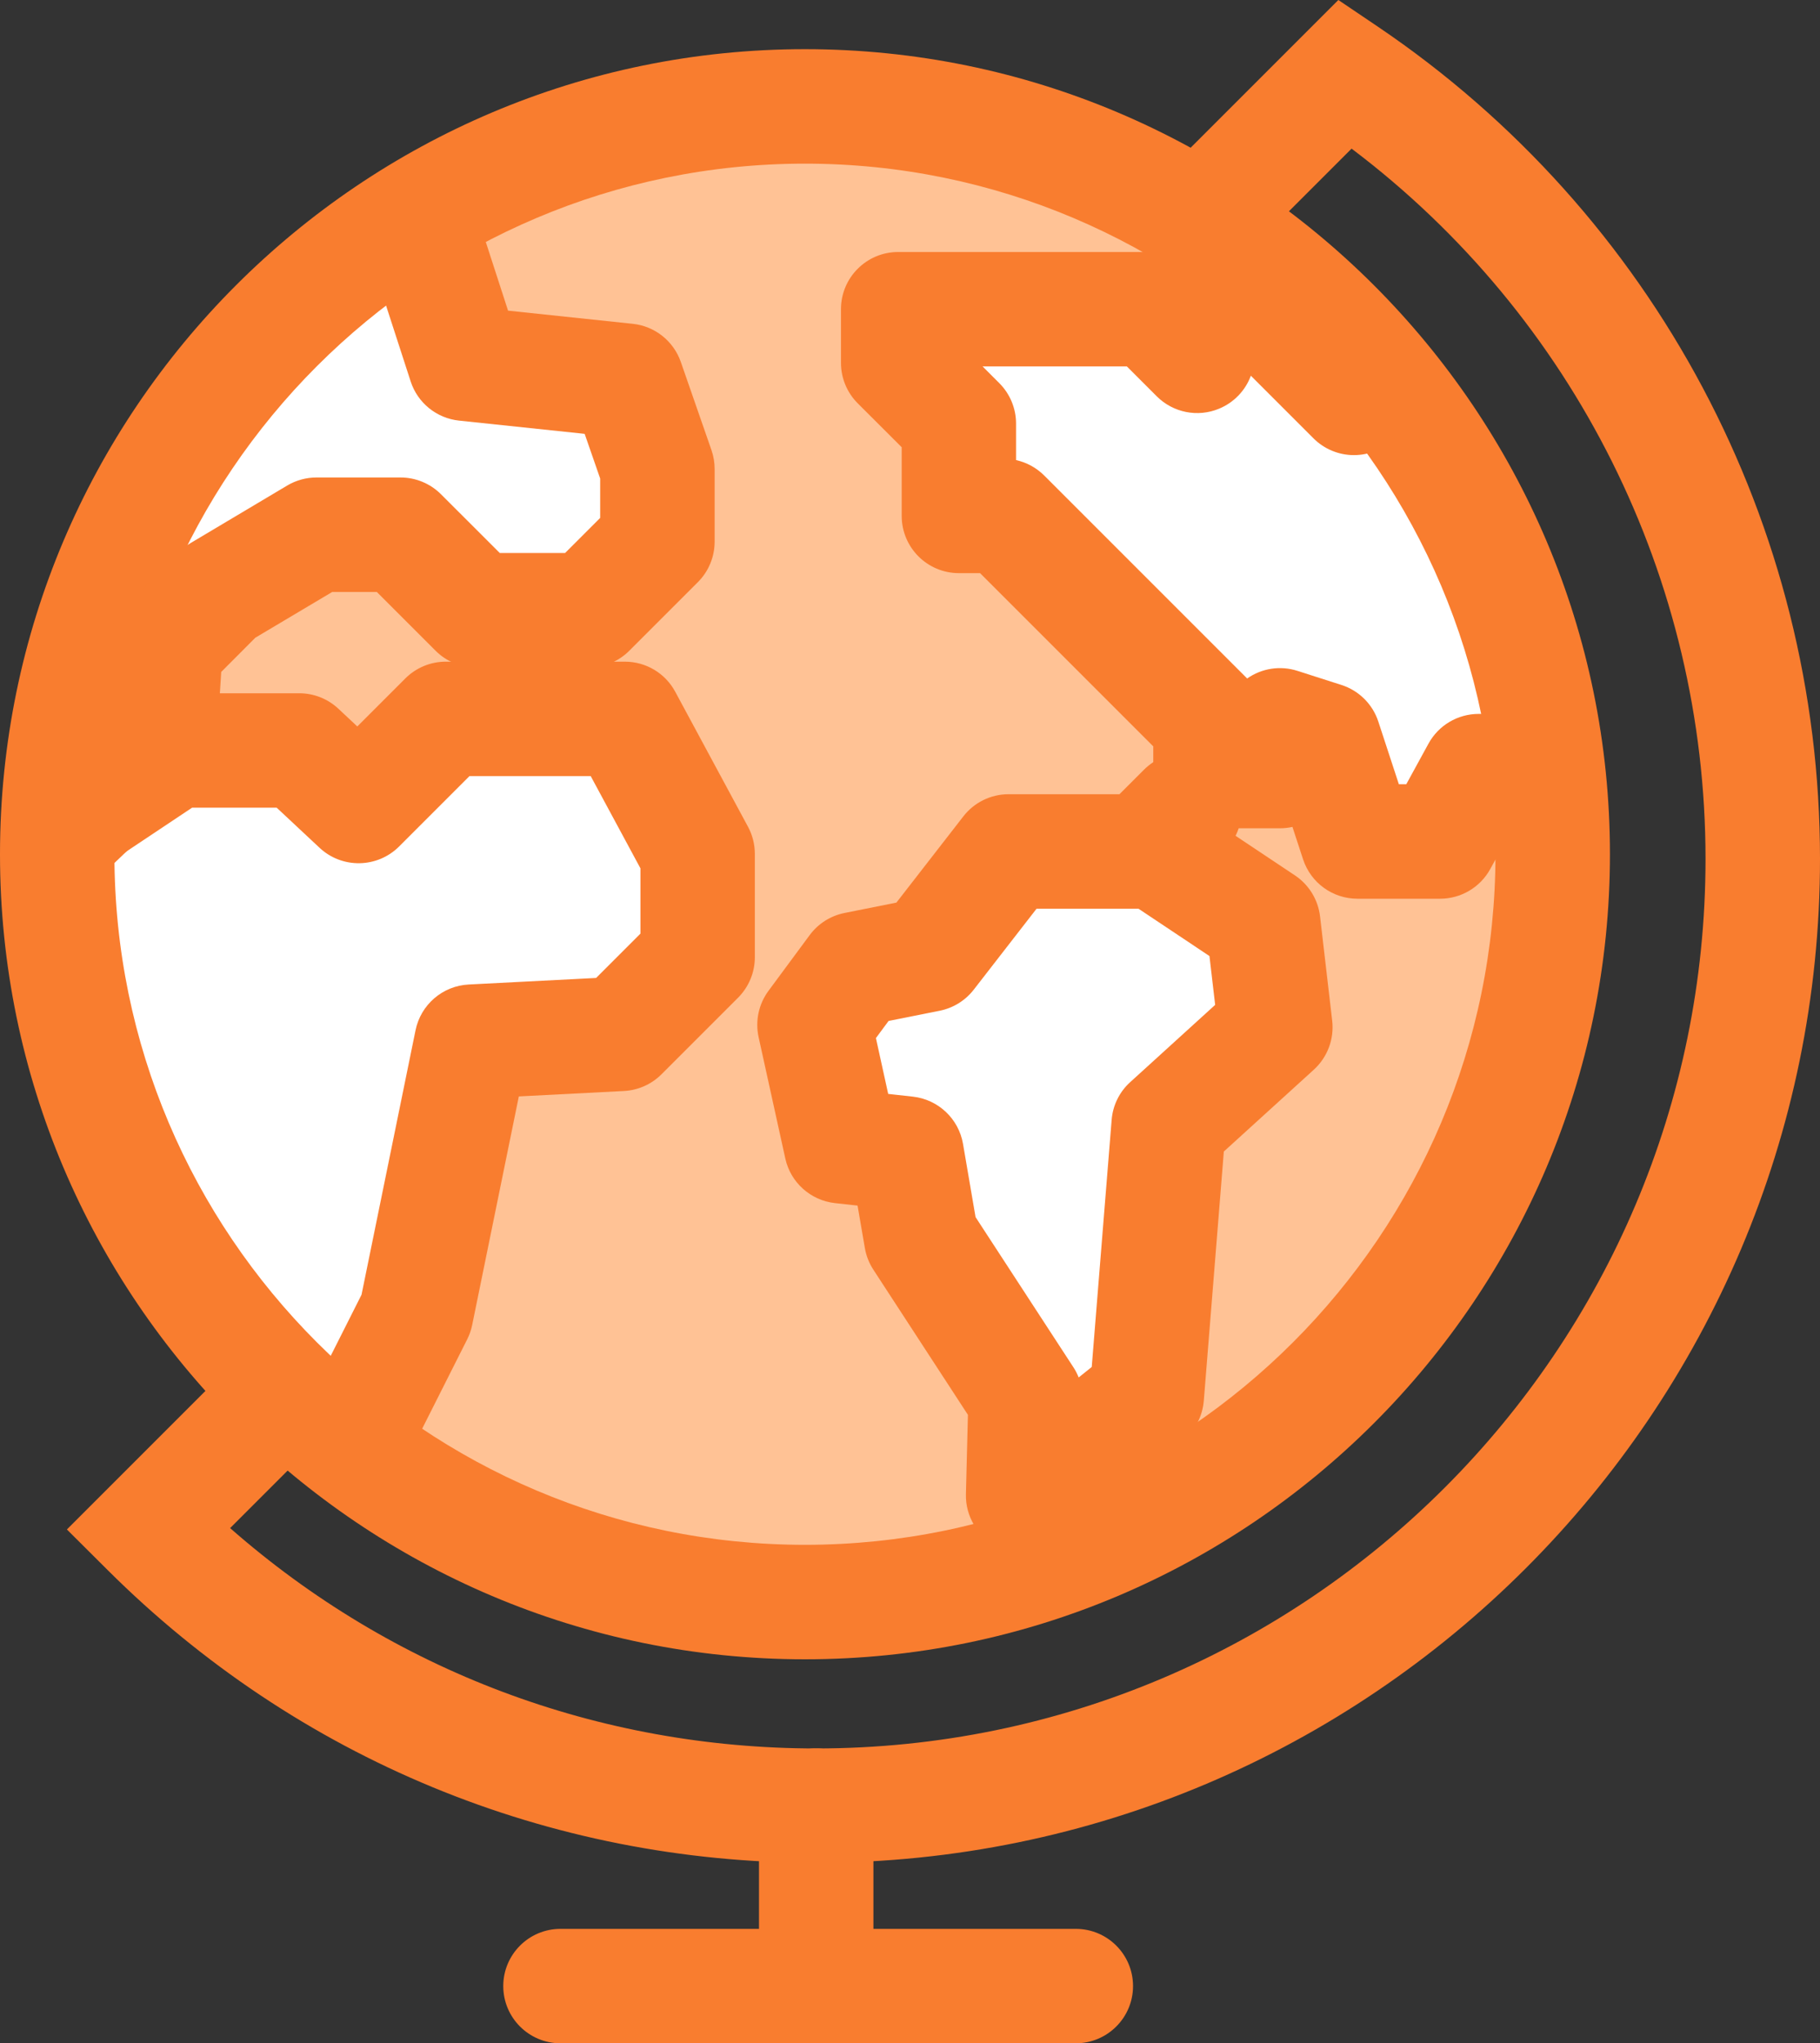
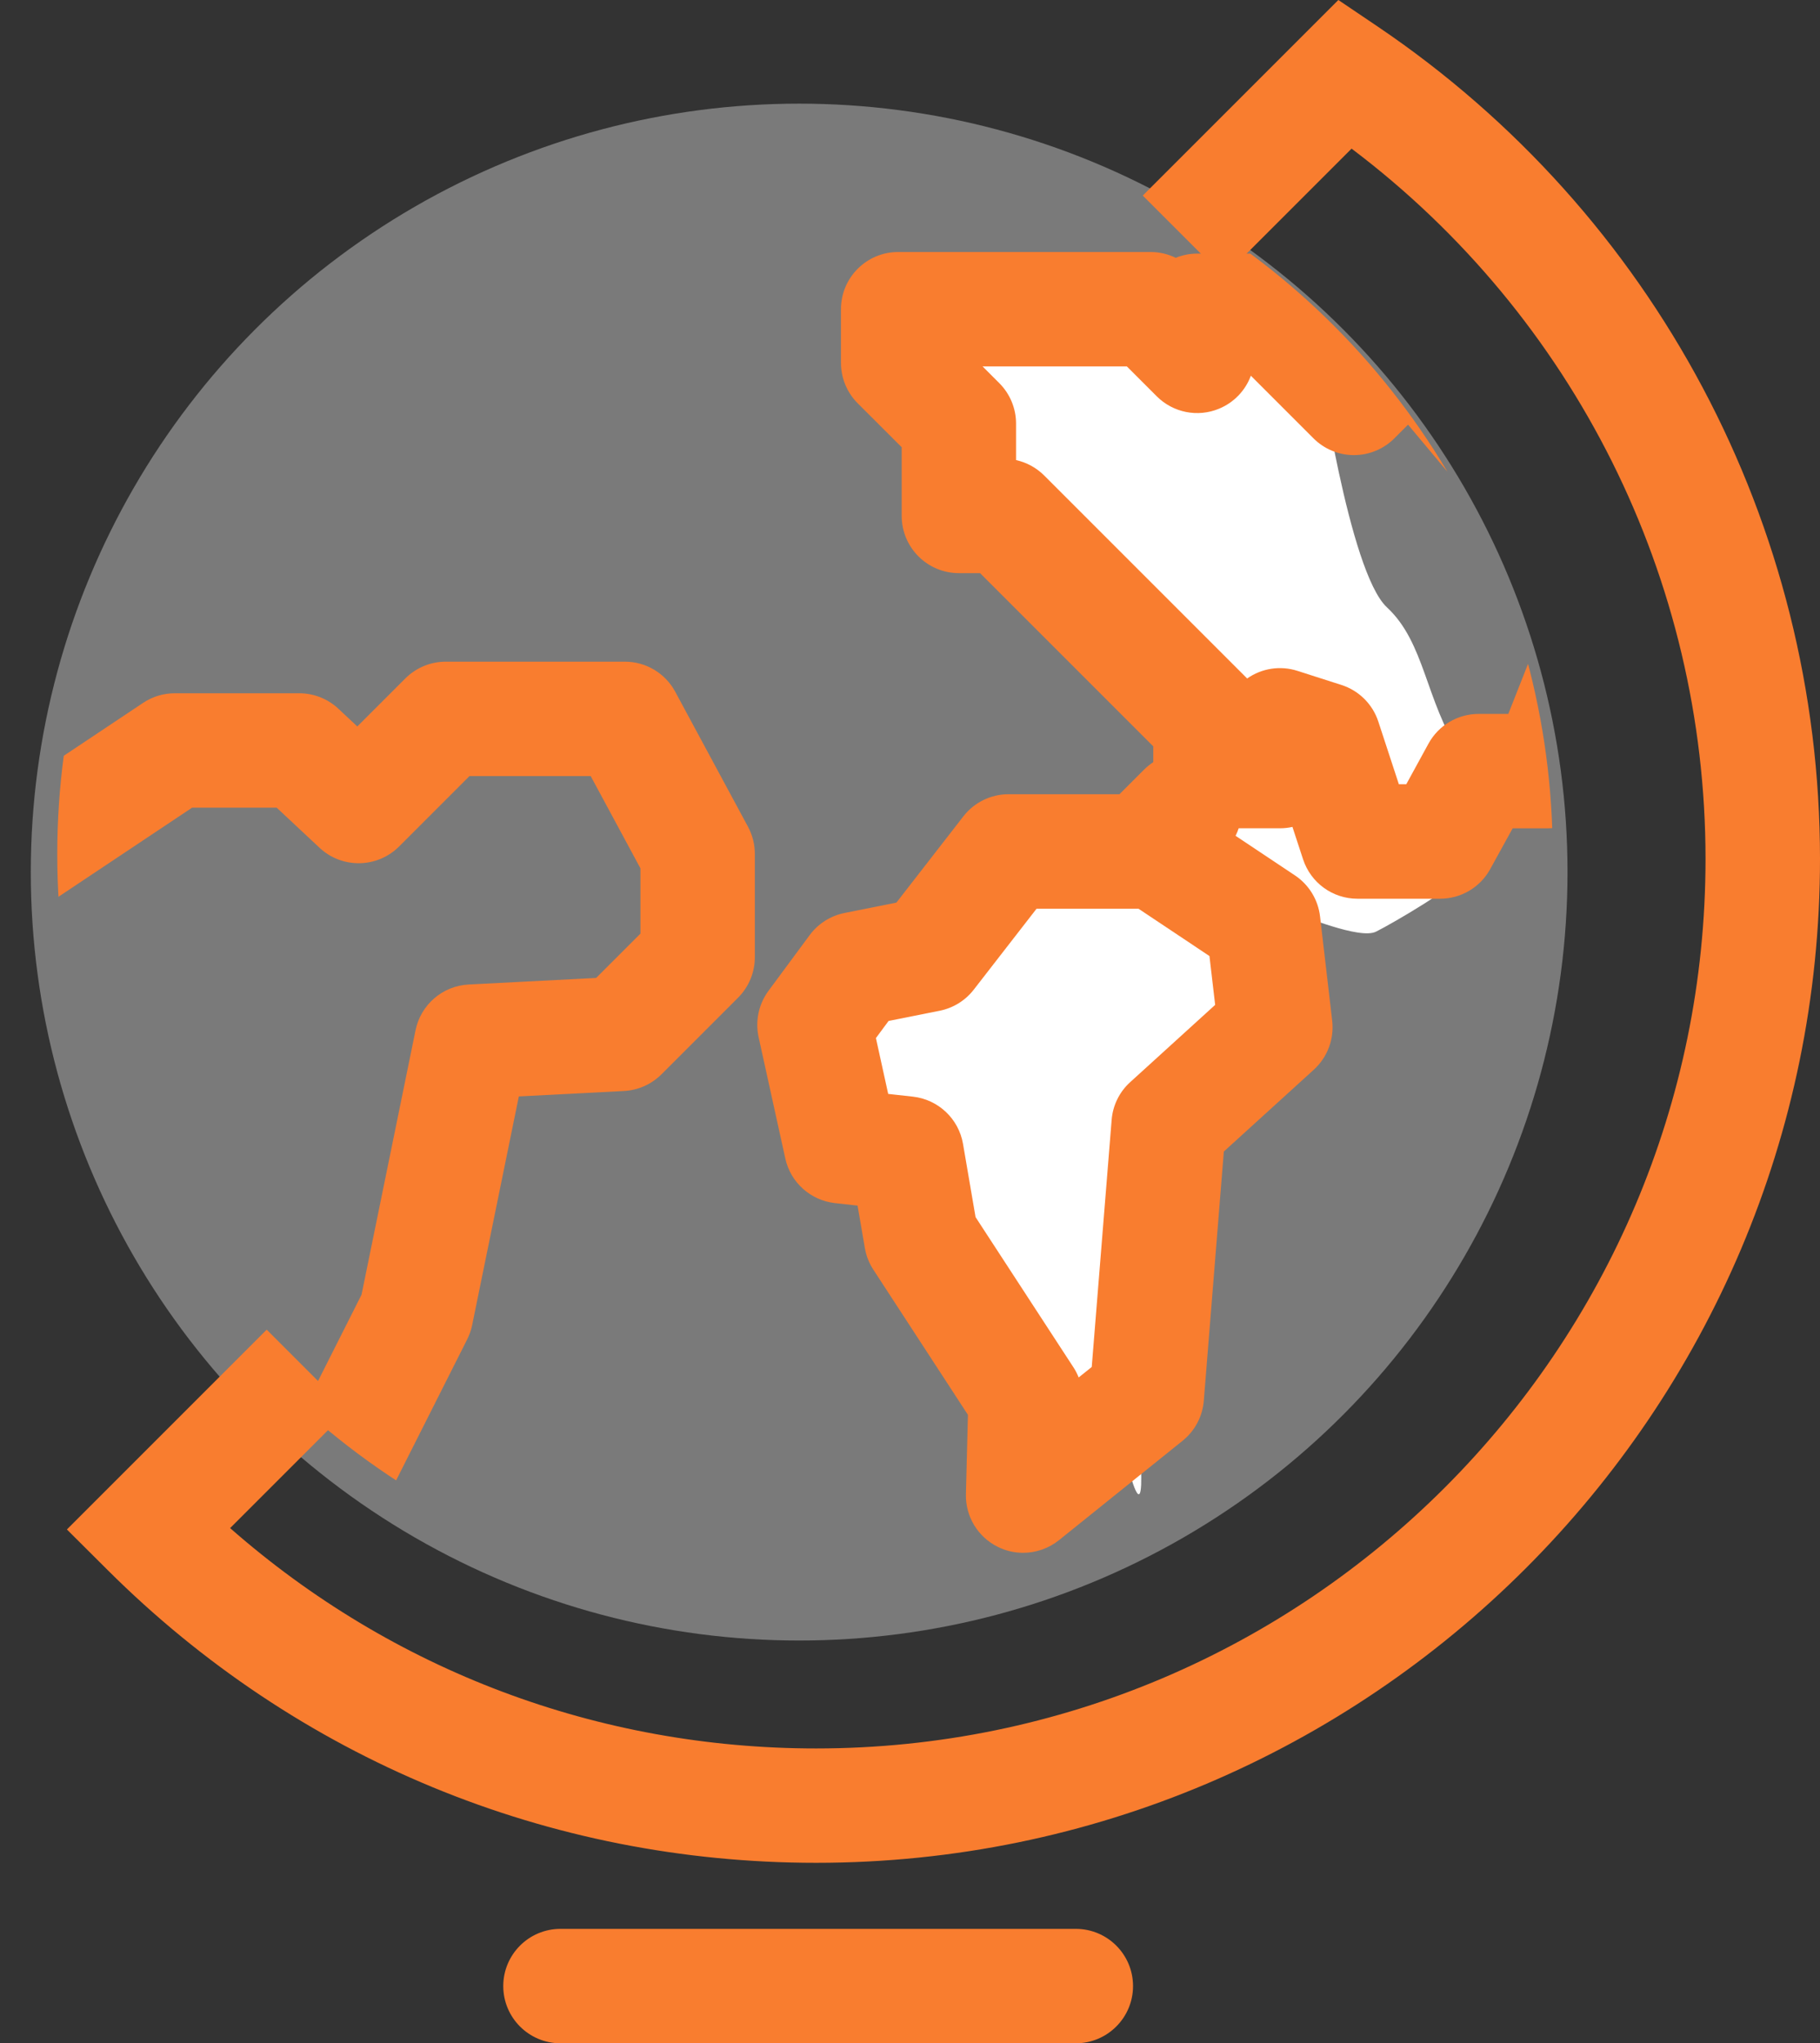
<svg xmlns="http://www.w3.org/2000/svg" xmlns:xlink="http://www.w3.org/1999/xlink" version="1.1" id="katman_1" x="0px" y="0px" viewBox="0 0 319.11 358.22" style="enable-background:new 0 0 319.11 358.22;" xml:space="preserve">
  <rect x="0" y="0" width="319.11" height="358.22" fill="#333333" stroke="none" />
  <style type="text/css">
	.st0{fill:#FFA25C;}
	.st1{opacity:0.35;fill:#FFFFFF;}
	.st2{fill:#FFFFFF;}
	.st3{fill:#F97D2F;}
	.st4{clip-path:url(#SVGID_2_);}
</style>
  <g>
-     <circle class="st0" cx="140.12" cy="152.89" r="134.72" />
    <circle class="st1" cx="140.12" cy="152.89" r="134.72" />
-     <path class="st2" d="M231.25,63.47c-2.87-0.48-9.08-1.91-13.38-2.39c-4.3-0.48-0.96-5.73-16.72-4.78s-23.89,0.96-23.89,0.96   s-11.94-4.3-12.42,0.96s1.91,10.51,3.34,16.24c1.43,5.73-5.25,6.21,3.34,11.94c8.6,5.73,19.11,14.33,19.11,14.33   s4.3,9.08,9.55,13.38c5.25,4.3,12.9,9.08,12.9,9.08s2.39,5.25,1.43,7.17c-0.96,1.91-6.21,11.94-6.21,11.94s0.96,2.87-10.51,3.82   c-11.47,0.96-21.5,5.25-23.89,7.17c-2.39,1.91,0.96,0-5.25,6.21c-6.21,6.21-12.9,10.99-12.9,10.99s-8.6-0.48-9.55,4.78   c-0.96,5.25,0.48,12.9,3.82,18.63s1.43-1.91,5.25,9.55s-7.17,5.73,8.6,22.45s16.24,17.2,19.11,21.98   c2.87,4.78,15.29,10.99,15.29,10.99s2.87,10.51,1.43-7.17s-4.3-19.11-2.39-27.71c1.91-8.6,4.3-20.54,6.69-23.89   c2.39-3.34,10.99-9.55,10.99-9.55s11.47-6.69,6.69-16.24c-4.78-9.55-3.82-10.99-9.55-16.24l-2.39-5.25l10.99-18.15   c0,0,14.81,6.69,16.72,7.17c1.91,0.48,11.94,4.78,14.81,3.34c2.87-1.43,14.33-8.12,14.33-9.55s6.69-11.94,0.48-21.5   s-6.21-19.59-12.9-25.8S231.25,63.47,231.25,63.47z" />
-     <path class="st2" d="M23.13,135.13h32.48c0,0,4.46,7.01,6.37,4.46c1.91-2.55,11.47-11.47,11.47-11.47l15.92-3.82v-18.47   L78.54,93.09c0,0-22.29-0.64-25.48,0.64c-3.18,1.27-5.1,2.55-12.74,8.28c-7.64,5.73-20.88,7.94-18.4,4.29s0.57-10.66,1.84-13.84   c1.27-3.18,6.37-21.66,10.83-24.84c4.46-3.18,22.29-25.48,26.12-25.48s14.65-1.91,17.83,1.91s0,14.01,7.64,16.56   c7.64,2.55,24.2-4.46,23.57,3.82c-0.64,8.28-0.64,12.1-0.64,12.1s3.82,10.83,2.55,16.56c-1.27,5.73-3.82,8.92-6.37,10.19   c-2.55,1.27-7.64,5.73-7.01,8.28c0.64,2.55,2.26-0.54,4.95,5.46s8.43,9.19,10.34,14.28c1.91,5.1,4.46,10.83,4.46,10.83   s1.27,10.83,0.64,14.01c-0.64,3.18-3.18,13.38-3.18,13.38l-34.4,24.84c0,0-1.91,26.12-3.18,28.66c-1.27,2.55-8.28,20.38-8.28,20.38   s-0.25,2.5-4.46,3.18c-4.21,0.69-8.92,4.46-19.11-5.1c-10.19-9.55-10.19-14.65-13.38-17.2c-3.18-2.55-21.02-35.03-21.02-40.77   c0-5.73-1.27-21.66-1.27-24.2C10.39,156.79,23.13,135.13,23.13,135.13z" />
+     <path class="st2" d="M231.25,63.47c-2.87-0.48-9.08-1.91-13.38-2.39c-4.3-0.48-0.96-5.73-16.72-4.78s-23.89,0.96-23.89,0.96   s-11.94-4.3-12.42,0.96s1.91,10.51,3.34,16.24c1.43,5.73-5.25,6.21,3.34,11.94c8.6,5.73,19.11,14.33,19.11,14.33   s4.3,9.08,9.55,13.38c5.25,4.3,12.9,9.08,12.9,9.08s2.39,5.25,1.43,7.17c-0.96,1.91-6.21,11.94-6.21,11.94s0.96,2.87-10.51,3.82   c-11.47,0.96-21.5,5.25-23.89,7.17c-2.39,1.91,0.96,0-5.25,6.21c-6.21,6.21-12.9,10.99-12.9,10.99s-8.6-0.48-9.55,4.78   c-0.96,5.25,0.48,12.9,3.82,18.63s1.43-1.91,5.25,9.55s-7.17,5.73,8.6,22.45s16.24,17.2,19.11,21.98   c2.87,4.78,15.29,10.99,15.29,10.99s2.87,10.51,1.43-7.17s-4.3-19.11-2.39-27.71c1.91-8.6,4.3-20.54,6.69-23.89   c2.39-3.34,10.99-9.55,10.99-9.55s11.47-6.69,6.69-16.24c-4.78-9.55-3.82-10.99-9.55-16.24l-2.39-5.25c0,0,14.81,6.69,16.72,7.17c1.91,0.48,11.94,4.78,14.81,3.34c2.87-1.43,14.33-8.12,14.33-9.55s6.69-11.94,0.48-21.5   s-6.21-19.59-12.9-25.8S231.25,63.47,231.25,63.47z" />
    <g>
      <g>
-         <path class="st3" d="M141.14,290.9c77.82,0,141.14-63.31,141.14-141.14c0-77.82-63.31-141.14-141.14-141.14S0,71.94,0,149.77     C0,227.59,63.31,290.9,141.14,290.9z M141.14,28.69c66.76,0,121.07,54.31,121.07,121.07c0,66.76-54.31,121.07-121.07,121.07     S20.06,216.53,20.06,149.77C20.06,83.01,74.38,28.69,141.14,28.69z" />
-       </g>
+         </g>
      <g>
        <defs>
          <circle id="SVGID_1_" cx="141.14" cy="149.77" r="131.1" />
        </defs>
        <clipPath id="SVGID_2_">
          <use xlink:href="#SVGID_1_" style="overflow:visible;" />
        </clipPath>
        <g class="st4">
          <g>
-             <path class="st3" d="M-7.64,155.37c0.22,0,0.43-0.01,0.65-0.02L13.83,154c2.35-0.15,4.58-1.13,6.28-2.75l14.78-14.1       c1.82-1.74,2.92-4.1,3.08-6.61l0.82-12.74l5.98-6l13.48-8.02h7.82l10.31,10.31c1.88,1.88,4.43,2.94,7.09,2.94h19.77       c2.66,0,5.21-1.06,7.09-2.94l12.03-12.03c1.88-1.88,2.94-4.43,2.94-7.09V82.2c0-1.12-0.19-2.24-0.56-3.3l-5.37-15.45       c-1.28-3.67-4.56-6.27-8.42-6.68l-21.87-2.31L81.83,32.1c-1.34-4.14-5.19-6.94-9.54-6.94H41.39c-0.72,0-1.44,0.08-2.15,0.23       L-9.79,36.14c-4.6,1.01-7.88,5.09-7.88,9.8v99.4c0,2.77,1.15,5.42,3.17,7.32C-12.64,154.4-10.18,155.37-7.64,155.37z        M8.89,134.22l-6.5,0.42V54.01l40.08-8.79h22.51L72,66.86c1.22,3.77,4.55,6.47,8.49,6.88l22.02,2.32l2.72,7.83v6.91l-6.15,6.15       H87.63L77.32,86.65c-1.88-1.88-4.43-2.94-7.09-2.94H55.49c-1.81,0-3.58,0.49-5.13,1.41L33.43,95.2       c-0.72,0.43-1.38,0.94-1.97,1.53l-9.54,9.56c-1.72,1.72-2.75,4.01-2.91,6.44l-0.82,12.6L8.89,134.22z" />
-           </g>
+             </g>
          <g>
            <path class="st3" d="M51.8,282.3c3.7,0,7.22-2.06,8.96-5.52l21.16-41.98c0.4-0.79,0.69-1.64,0.87-2.51l8.18-40.07l18.43-0.95       c2.48-0.13,4.82-1.17,6.58-2.93l13.43-13.43c1.88-1.88,2.94-4.43,2.94-7.09V149.7c0-1.66-0.41-3.3-1.2-4.76l-12.76-23.67       c-1.75-3.25-5.14-5.27-8.83-5.27h-31.4c-2.66,0-5.21,1.06-7.09,2.94l-8.42,8.42l-3.32-3.11c-1.86-1.74-4.31-2.71-6.85-2.71       H30.64c-1.98,0-3.92,0.59-5.56,1.69l-41.3,27.54c-3.43,2.28-5.11,6.43-4.24,10.45L1.02,261.28c0.75,3.51,3.33,6.35,6.75,7.45       l40.97,13.1C49.75,282.15,50.78,282.3,51.8,282.3z M63.39,226.98l-16.7,33.13l-27.28-8.72L0.58,163.67l33.1-22.07h14.83       l7.52,7.03c3.95,3.7,10.12,3.59,13.95-0.23l12.34-12.34h21.25l8.72,16.17v11.45l-7.77,7.77l-22.34,1.15       c-4.57,0.23-8.4,3.53-9.32,8.01L63.39,226.98z" />
          </g>
          <g>
            <path class="st3" d="M238,157.56h14.5c3.66,0,7.03-1.99,8.79-5.2l3.93-7.14h6.1c4.12,0,7.82-2.52,9.33-6.35l12.65-32.08       c1.35-3.42,0.72-7.3-1.64-10.12l-36.4-43.5c-1.81-2.16-4.44-3.46-7.25-3.58c-2.81-0.12-5.55,0.94-7.54,2.93l-3.06,3.06       l-8.18-8.18c-1.88-1.88-4.43-2.94-7.09-2.94h-12.21c-1.34,0-2.61,0.26-3.78,0.74c-1.36-0.66-2.86-1.02-4.4-1.02h-44.27       c-5.54,0-10.03,4.49-10.03,10.03v9.41c0,2.66,1.06,5.21,2.94,7.09l7.71,7.7v12.04c0,5.54,4.49,10.03,10.03,10.03h3.71       l30.37,30.37v4.33c0,5.54,4.49,10.03,10.03,10.03h12.19c0.75,0,1.48-0.08,2.18-0.24l1.86,5.67       C229.82,154.77,233.66,157.56,238,157.56z M246.57,137.49h-1.3l-3.6-10.98c-1-3.06-3.41-5.45-6.48-6.43l-7.71-2.47       c-2.99-0.96-6.25-0.46-8.81,1.34l-35.59-35.59c-1.36-1.36-3.08-2.29-4.93-2.7v-6.4c0-2.66-1.06-5.21-2.94-7.09l-2.93-2.93h25.3       l5.24,5.24c2.87,2.87,7.18,3.73,10.93,2.17c2.63-1.09,4.62-3.21,5.57-5.78l10.98,10.98c1.88,1.88,4.43,2.94,7.09,2.94l0,0       c2.66,0,5.21-1.06,7.09-2.94l2.4-2.4l25.54,30.52l-7.96,20.19h-5.2c-3.66,0-7.03,1.99-8.79,5.2L246.57,137.49z M212.24,126.7       L212.24,126.7L212.24,126.7z" />
          </g>
          <g>
            <path class="st3" d="M179.38,272.23c2.24,0,4.47-0.75,6.29-2.21l21.69-17.44c2.15-1.73,3.49-4.27,3.71-7.02l3.51-43.68       l15.78-14.35c2.39-2.18,3.59-5.37,3.22-8.58l-2.13-18.29c-0.34-2.93-1.95-5.55-4.4-7.19l-10.41-6.94       c1.88-3.76,1.25-8.45-1.88-11.58c-3.92-3.92-10.27-3.92-14.19,0l-4.29,4.29h-19.45c-3.1,0-6.02,1.43-7.92,3.88l-11.74,15.12       l-9.1,1.82c-2.44,0.49-4.62,1.87-6.1,3.87l-7.23,9.78c-1.72,2.33-2.35,5.29-1.73,8.12l4.68,21.27c0.92,4.2,4.42,7.34,8.69,7.82       l3.98,0.44l1.28,7.44c0.23,1.35,0.74,2.64,1.48,3.78l16.59,25.46l-0.35,13.9c-0.1,3.9,2.08,7.51,5.58,9.24       C176.34,271.89,177.87,272.23,179.38,272.23z M191.42,239.65l-2.29,1.84c-0.25-0.62-0.55-1.22-0.92-1.78l-17.16-26.33       l-2.2-12.84c-0.76-4.41-4.34-7.78-8.78-8.28l-4.34-0.48l-2.15-9.79l2.22-3l8.96-1.79c2.36-0.47,4.48-1.78,5.96-3.68l11.02-14.2       h17.89l12.43,8.29l1,8.56l-14.9,13.55c-1.89,1.71-3.05,4.08-3.25,6.62L191.42,239.65z" />
          </g>
        </g>
      </g>
    </g>
    <g>
      <path class="st3" d="M143.11,326.58c-46.91,0-91.04-18.24-124.26-51.35l-7.12-7.09l35.03-35.03l14.19,14.19l-20.6,20.6    c28.44,24.98,64.56,38.63,102.75,38.63c85.99,0,155.94-69.95,155.94-155.94c0-49.13-23.05-95.09-62.06-124.53l-22.42,22.42    l-14.19-14.19L234.66,0l6.86,4.63c48.59,32.82,77.59,87.38,77.59,145.94C319.11,247.62,240.16,326.58,143.11,326.58z" />
    </g>
    <g>
-       <path class="st3" d="M143.11,357.23c-5.54,0-10.03-4.49-10.03-10.03v-30.65c0-5.54,4.49-10.03,10.03-10.03s10.03,4.49,10.03,10.03    v30.65C153.14,352.74,148.65,357.23,143.11,357.23z" />
-     </g>
+       </g>
    <g>
      <path class="st3" d="M188.62,358.22H98.27c-5.54,0-10.03-4.49-10.03-10.03s4.49-10.03,10.03-10.03h90.36    c5.54,0,10.03,4.49,10.03,10.03S194.16,358.22,188.62,358.22z" />
    </g>
  </g>
</svg>